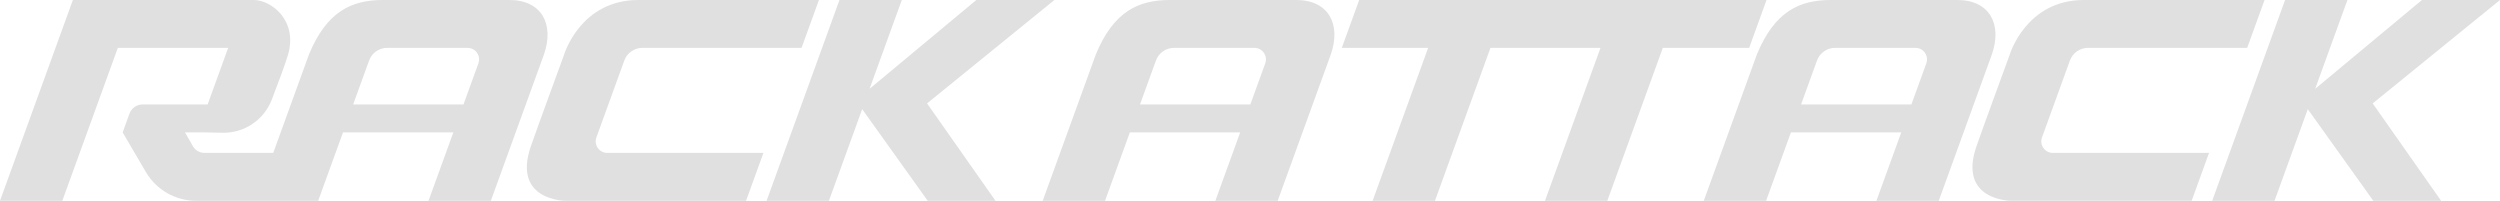
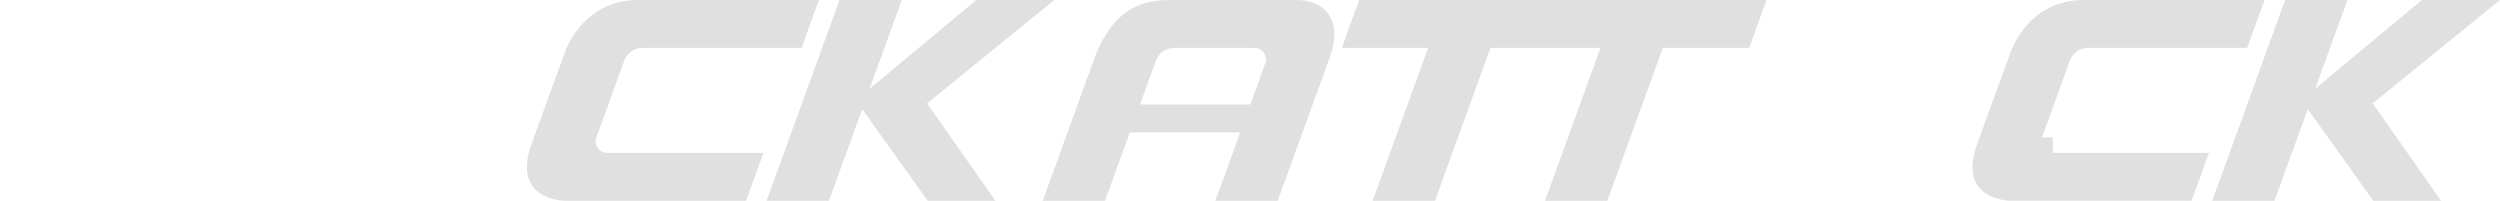
<svg xmlns="http://www.w3.org/2000/svg" width="1432" height="115" viewBox="0 0 1432 115" fill="none">
  <g clip-path="url(#clip0_1021_5426)">
    <path d="M341.614 78.699L357.596 34.678C359.176 30.32 363.307 27.422 367.932 27.422H459.133L469.085 0H365.575C332.467 0 323.172 31.169 323.172 31.169C323.172 31.169 307.015 75.2 304.055 83.831C293.361 115 323.829 115 323.829 115H427.34L437.295 87.578H347.819C343.24 87.578 340.053 83.014 341.617 78.699H341.614Z" fill="#E0E0E0" />
    <path d="M603.954 0H559.236L498.082 50.886L516.555 0H480.857L439.108 115H474.806L493.857 62.524L531.386 115H570.211L531.02 59.228L603.954 0Z" fill="#E0E0E0" />
-     <path d="M291.814 0H219.395C201.491 0 187.19 6.443 176.989 31.169L156.513 87.578H117.143C114.389 87.578 111.844 86.1 110.469 83.706L105.956 75.834H117.216L127.501 76.04C139.938 76.289 151.192 68.709 155.678 57.074C159.479 47.217 163.572 36.262 165.031 31.169C170.594 11.729 155.454 0 145.256 0H41.749L0 115H35.698L67.492 27.422H130.694L118.929 59.826H81.706C78.322 59.826 75.298 61.947 74.142 65.137L70.258 75.834L83.54 98.509C89.524 108.724 100.457 115 112.276 115H182.256L196.473 75.834H259.676L245.459 115H281.157L311.589 31.169C317.6 13.972 310.326 0 291.814 0ZM202.284 59.826L211.413 34.678C212.993 30.32 217.125 27.422 221.75 27.422H267.827C272.406 27.422 275.594 31.986 274.029 36.301L265.487 59.826H202.284Z" fill="#E0E0E0" />
    <path d="M1011.87 0H778.54L768.585 27.422H818.037L786.243 115H821.941L853.735 27.422H916.768L884.974 115H920.673L952.466 27.422H1001.92L1011.87 0Z" fill="#E0E0E0" />
-     <path d="M1169.66 78.699L1185.64 34.678C1187.22 30.32 1191.35 27.422 1195.98 27.422H1287.18L1297.13 0H1193.62C1160.51 0 1151.22 31.169 1151.22 31.169C1151.22 31.169 1135.06 75.2 1132.1 83.828C1121.4 114.997 1151.87 114.997 1151.87 114.997H1255.38L1265.34 87.575H1175.86C1171.28 87.575 1168.1 83.011 1169.66 78.696V78.699Z" fill="#E0E0E0" />
+     <path d="M1169.66 78.699L1185.64 34.678C1187.22 30.32 1191.35 27.422 1195.98 27.422H1287.18L1297.13 0H1193.62C1160.51 0 1151.22 31.169 1151.22 31.169C1151.22 31.169 1135.06 75.2 1132.1 83.828C1121.4 114.997 1151.87 114.997 1151.87 114.997H1255.38L1265.34 87.575H1175.86V78.699Z" fill="#E0E0E0" />
    <path d="M742.521 0H670.101C652.195 0 637.896 6.443 627.696 31.169L597.264 115H632.963L647.179 75.834H710.382L696.165 115H731.863L762.295 31.169C768.306 13.972 761.033 0 742.521 0ZM652.991 59.826L662.12 34.678C663.7 30.32 667.831 27.422 672.456 27.422H718.533C723.113 27.422 726.3 31.986 724.735 36.301L716.194 59.826H652.991Z" fill="#E0E0E0" />
-     <path d="M1121.18 0H1048.76C1030.85 0 1016.55 6.443 1006.35 31.169L975.921 115H1011.62L1025.84 75.834H1089.04L1074.82 115H1110.52L1140.95 31.169C1146.96 13.972 1139.69 0 1121.18 0ZM1031.65 59.826L1040.78 34.678C1042.36 30.32 1046.49 27.422 1051.11 27.422H1097.19C1101.77 27.422 1104.96 31.986 1103.39 36.301L1094.85 59.826H1031.65Z" fill="#E0E0E0" />
    <path d="M1432 0H1387.28L1326.13 50.886L1344.6 0H1308.9L1267.15 115H1302.85L1321.9 62.524L1359.43 115H1398.26L1359.07 59.228L1432 0Z" fill="#E0E0E0" />
  </g>
  <defs>
    <clipPath id="clip0_1021_5426">
      <rect width="1432" height="115" fill="white" />
    </clipPath>
  </defs>
</svg>